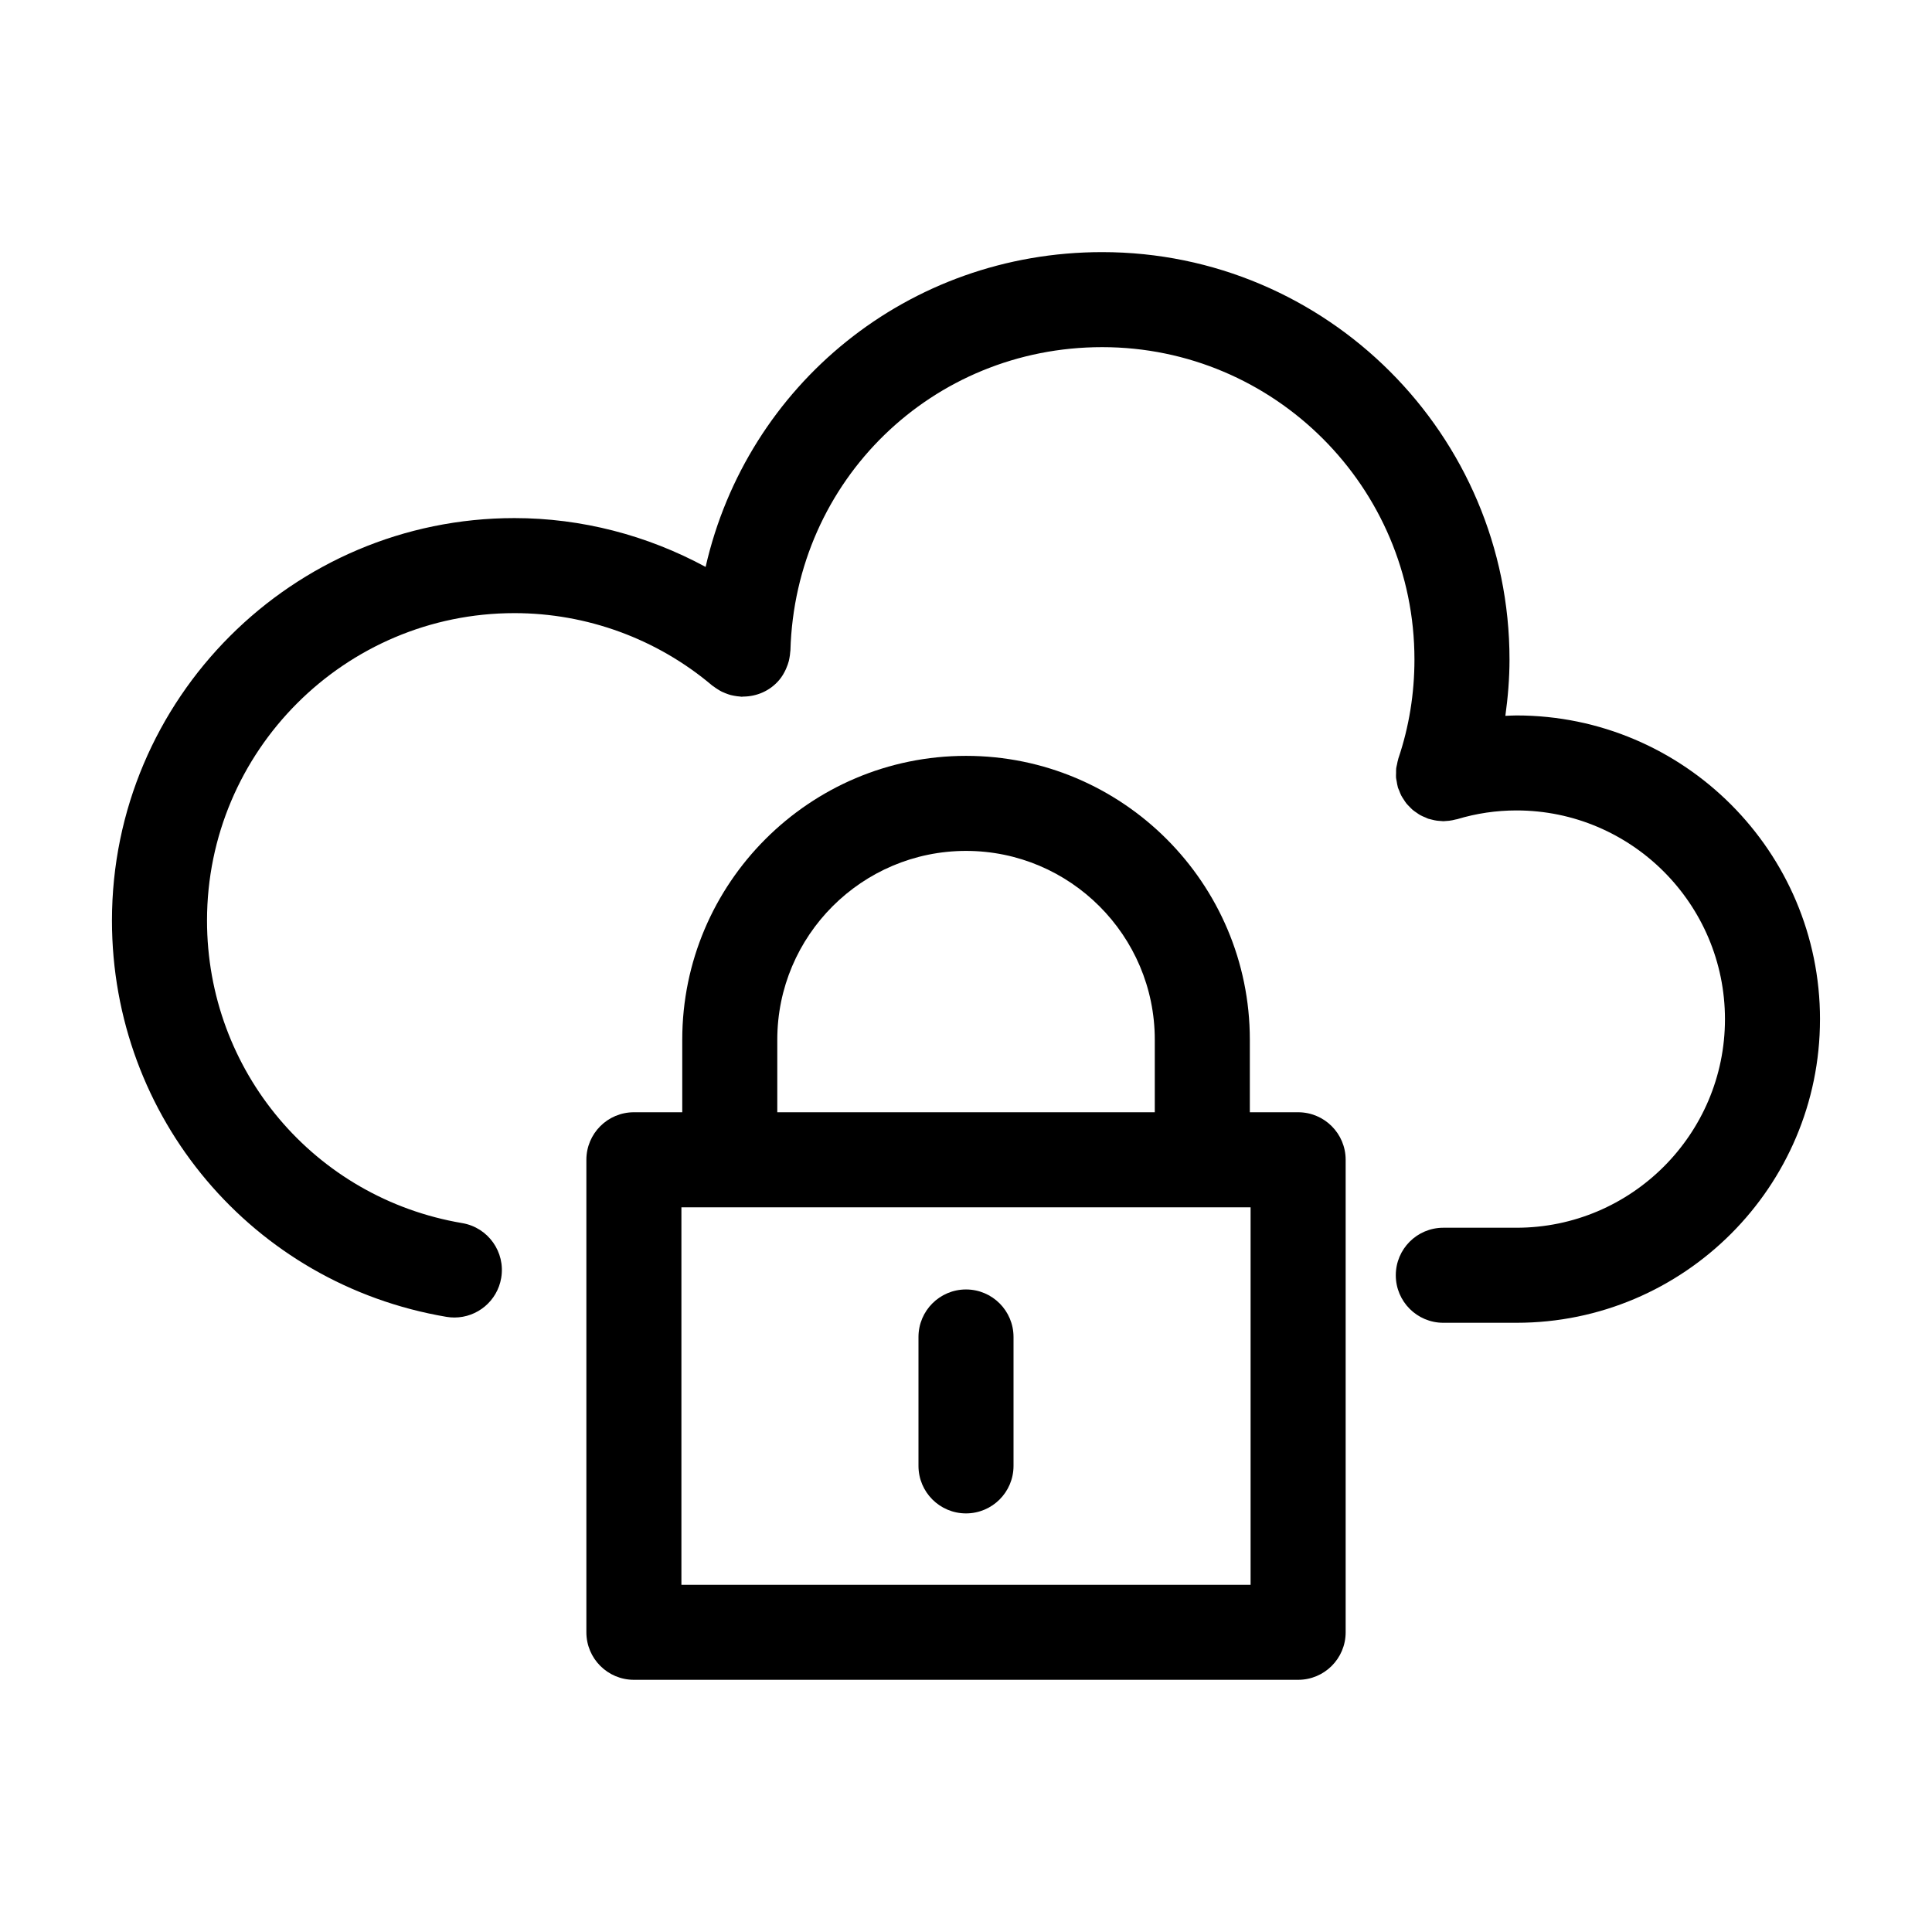
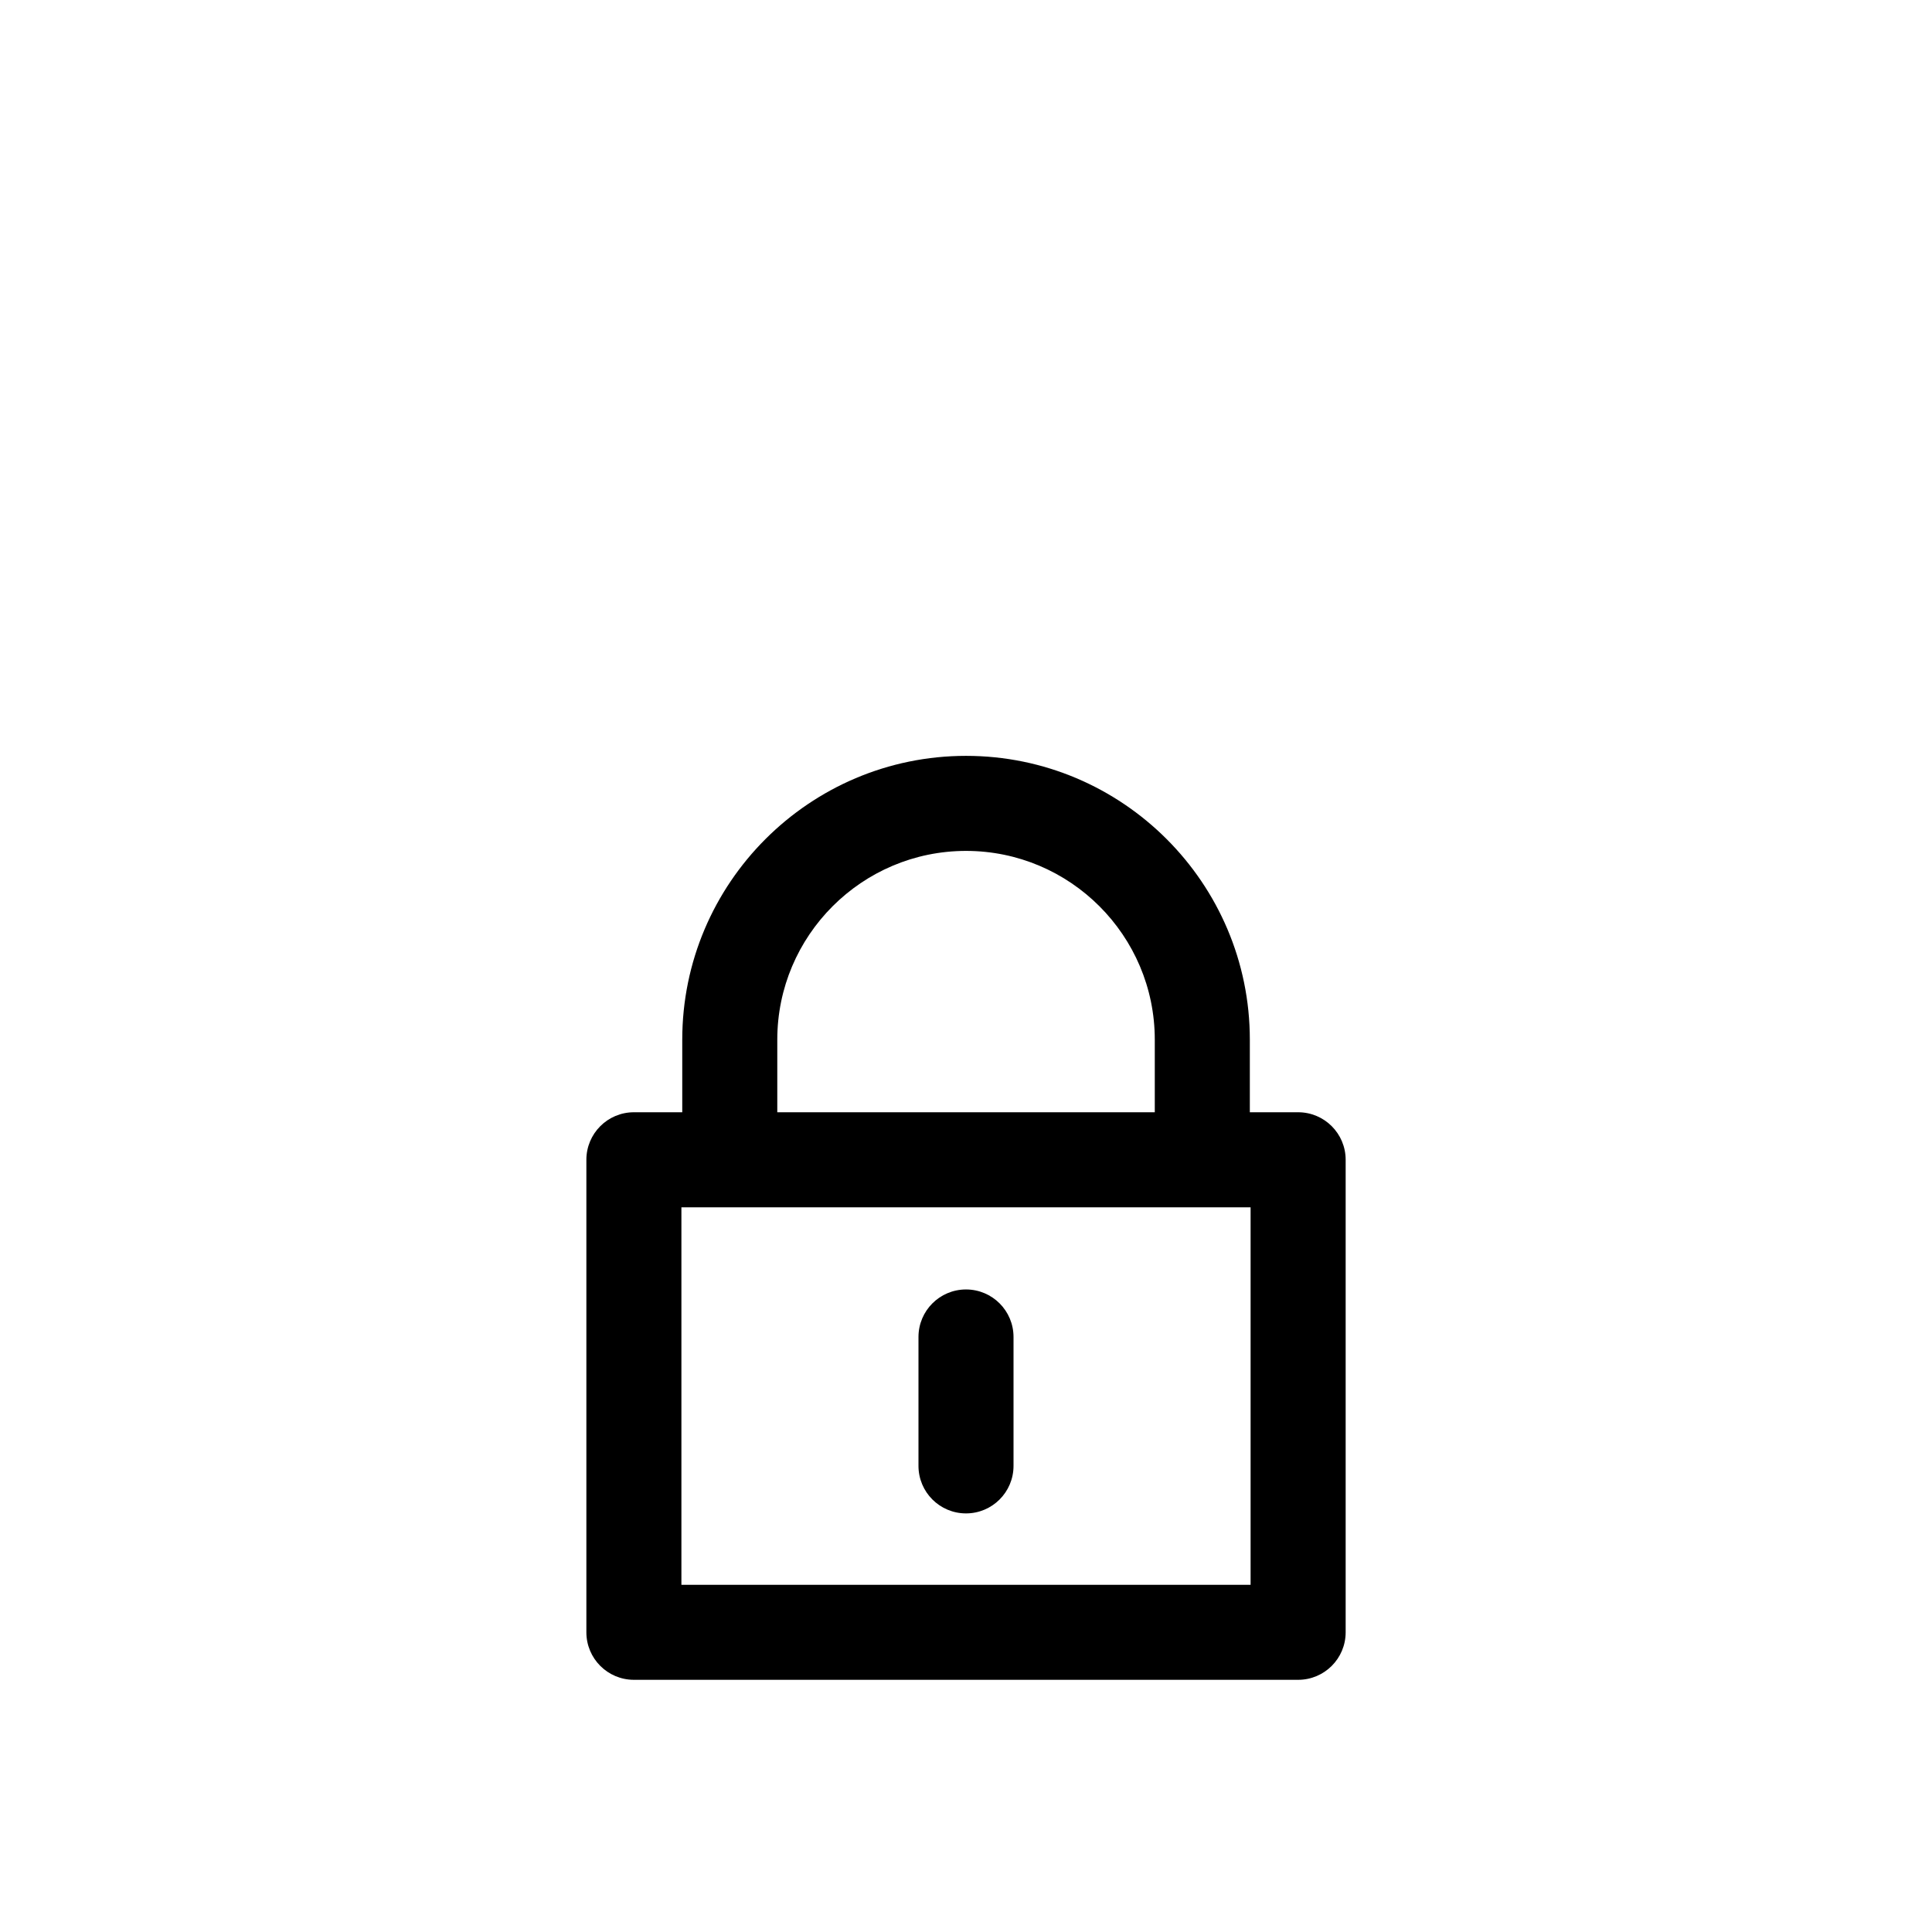
<svg xmlns="http://www.w3.org/2000/svg" fill="#000000" width="800px" height="800px" version="1.1" viewBox="144 144 512 512">
  <g>
-     <path d="m626.32 414.12c0-44.402-36.086-80.52-80.449-80.52-0.984 0-1.953 0.07-2.934 0.105 0.68-4.922 1.098-9.898 1.098-14.941 0-59.52-48.422-107.95-107.95-107.95-51.434 0-94.105 35.242-105.09 83.426-15.469-8.379-32.859-12.941-50.664-12.941-58.809 0-106.66 47.848-106.66 106.66 0 52.164 37.277 96.332 88.637 105.02 0.711 0.121 1.414 0.176 2.117 0.176 6.035 0 11.367-4.348 12.402-10.496 1.16-6.856-3.461-13.355-10.316-14.52-39.195-6.629-67.648-40.355-67.648-80.188 0-44.918 36.547-81.465 81.465-81.465 19.184 0 37.801 6.816 52.422 19.191 0.137 0.117 0.297 0.191 0.434 0.297 0.316 0.246 0.648 0.465 0.992 0.68 0.371 0.238 0.746 0.469 1.137 0.66 0.316 0.156 0.641 0.281 0.973 0.414 0.453 0.176 0.902 0.344 1.367 0.469 0.301 0.082 0.609 0.133 0.918 0.191 0.523 0.098 1.047 0.172 1.578 0.203 0.125 0.004 0.246 0.047 0.379 0.051 0.145 0 0.281-0.035 0.43-0.039 3.551-0.02 7.074-1.477 9.547-4.402 0.75-0.887 1.305-1.863 1.77-2.871 0.039-0.086 0.07-0.172 0.105-0.258 0.273-0.625 0.504-1.258 0.672-1.91 0.059-0.227 0.098-0.465 0.145-0.699 0.109-0.559 0.191-1.117 0.223-1.688 0.012-0.133 0.047-0.25 0.051-0.383 1.254-45.082 37.543-80.395 82.621-80.395 45.637 0 82.754 37.125 82.754 82.754 0 9.059-1.43 17.891-4.262 26.25-0.02 0.055-0.02 0.117-0.039 0.172-0.152 0.469-0.23 0.953-0.328 1.438-0.066 0.332-0.168 0.66-0.207 0.992-0.047 0.402-0.023 0.812-0.031 1.223-0.004 0.418-0.047 0.84-0.012 1.254 0.023 0.316 0.117 0.637 0.168 0.957 0.082 0.504 0.152 1.008 0.293 1.496 0.016 0.055 0.016 0.105 0.031 0.16 0.09 0.297 0.242 0.559 0.352 0.84 0.168 0.434 0.316 0.863 0.527 1.273 0.195 0.383 0.441 0.73 0.676 1.09 0.211 0.324 0.406 0.648 0.645 0.957 0.273 0.344 0.578 0.645 0.887 0.957 0.266 0.273 0.52 0.555 0.812 0.801 0.336 0.289 0.711 0.527 1.078 0.781 0.309 0.211 0.598 0.434 0.926 0.613 0.457 0.258 0.938 0.449 1.426 0.645 0.238 0.098 0.449 0.23 0.695 0.316 0.051 0.016 0.102 0.02 0.152 0.039 0.277 0.09 0.559 0.141 0.84 0.211 0.457 0.117 0.918 0.223 1.379 0.281 0.297 0.039 0.598 0.055 0.902 0.074 0.25 0.016 0.508 0.059 0.762 0.059 0.223 0 0.438-0.039 0.66-0.051 0.281-0.016 0.559-0.031 0.848-0.066 0.586-0.07 1.152-0.188 1.715-0.336 0.145-0.039 0.289-0.039 0.434-0.086 5.078-1.535 10.363-2.316 15.703-2.316 30.469 0 55.258 24.816 55.258 55.328 0 30.469-24.789 55.262-55.258 55.262h-19.383c-6.957 0-12.594 5.637-12.594 12.594 0 6.957 5.637 12.594 12.594 12.594h19.402 0.02c44.336-0.004 80.402-36.082 80.402-80.434z" />
    <path d="m488.02 438.76h-12.801v-19.242c0-41.469-33.734-75.207-75.207-75.207-41.469 0-75.207 33.738-75.207 75.207v19.242h-12.816c-6.957 0-12.594 5.637-12.594 12.594v125.22c0 6.957 5.637 12.594 12.594 12.594h176.03c6.957 0 12.594-5.637 12.594-12.594v-125.22c0-6.953-5.637-12.594-12.594-12.594zm-138.03-19.242c0-27.582 22.441-50.02 50.02-50.02 27.582 0 50.02 22.441 50.02 50.02v19.242h-100.04zm125.43 144.47h-150.84v-100.04h150.84z" />
    <path d="m400 485.72c-6.957 0-12.594 5.637-12.594 12.594v34.16c0 6.957 5.637 12.594 12.594 12.594 6.957 0 12.594-5.637 12.594-12.594v-34.16c0-6.957-5.637-12.594-12.594-12.594z" />
  </g>
</svg>